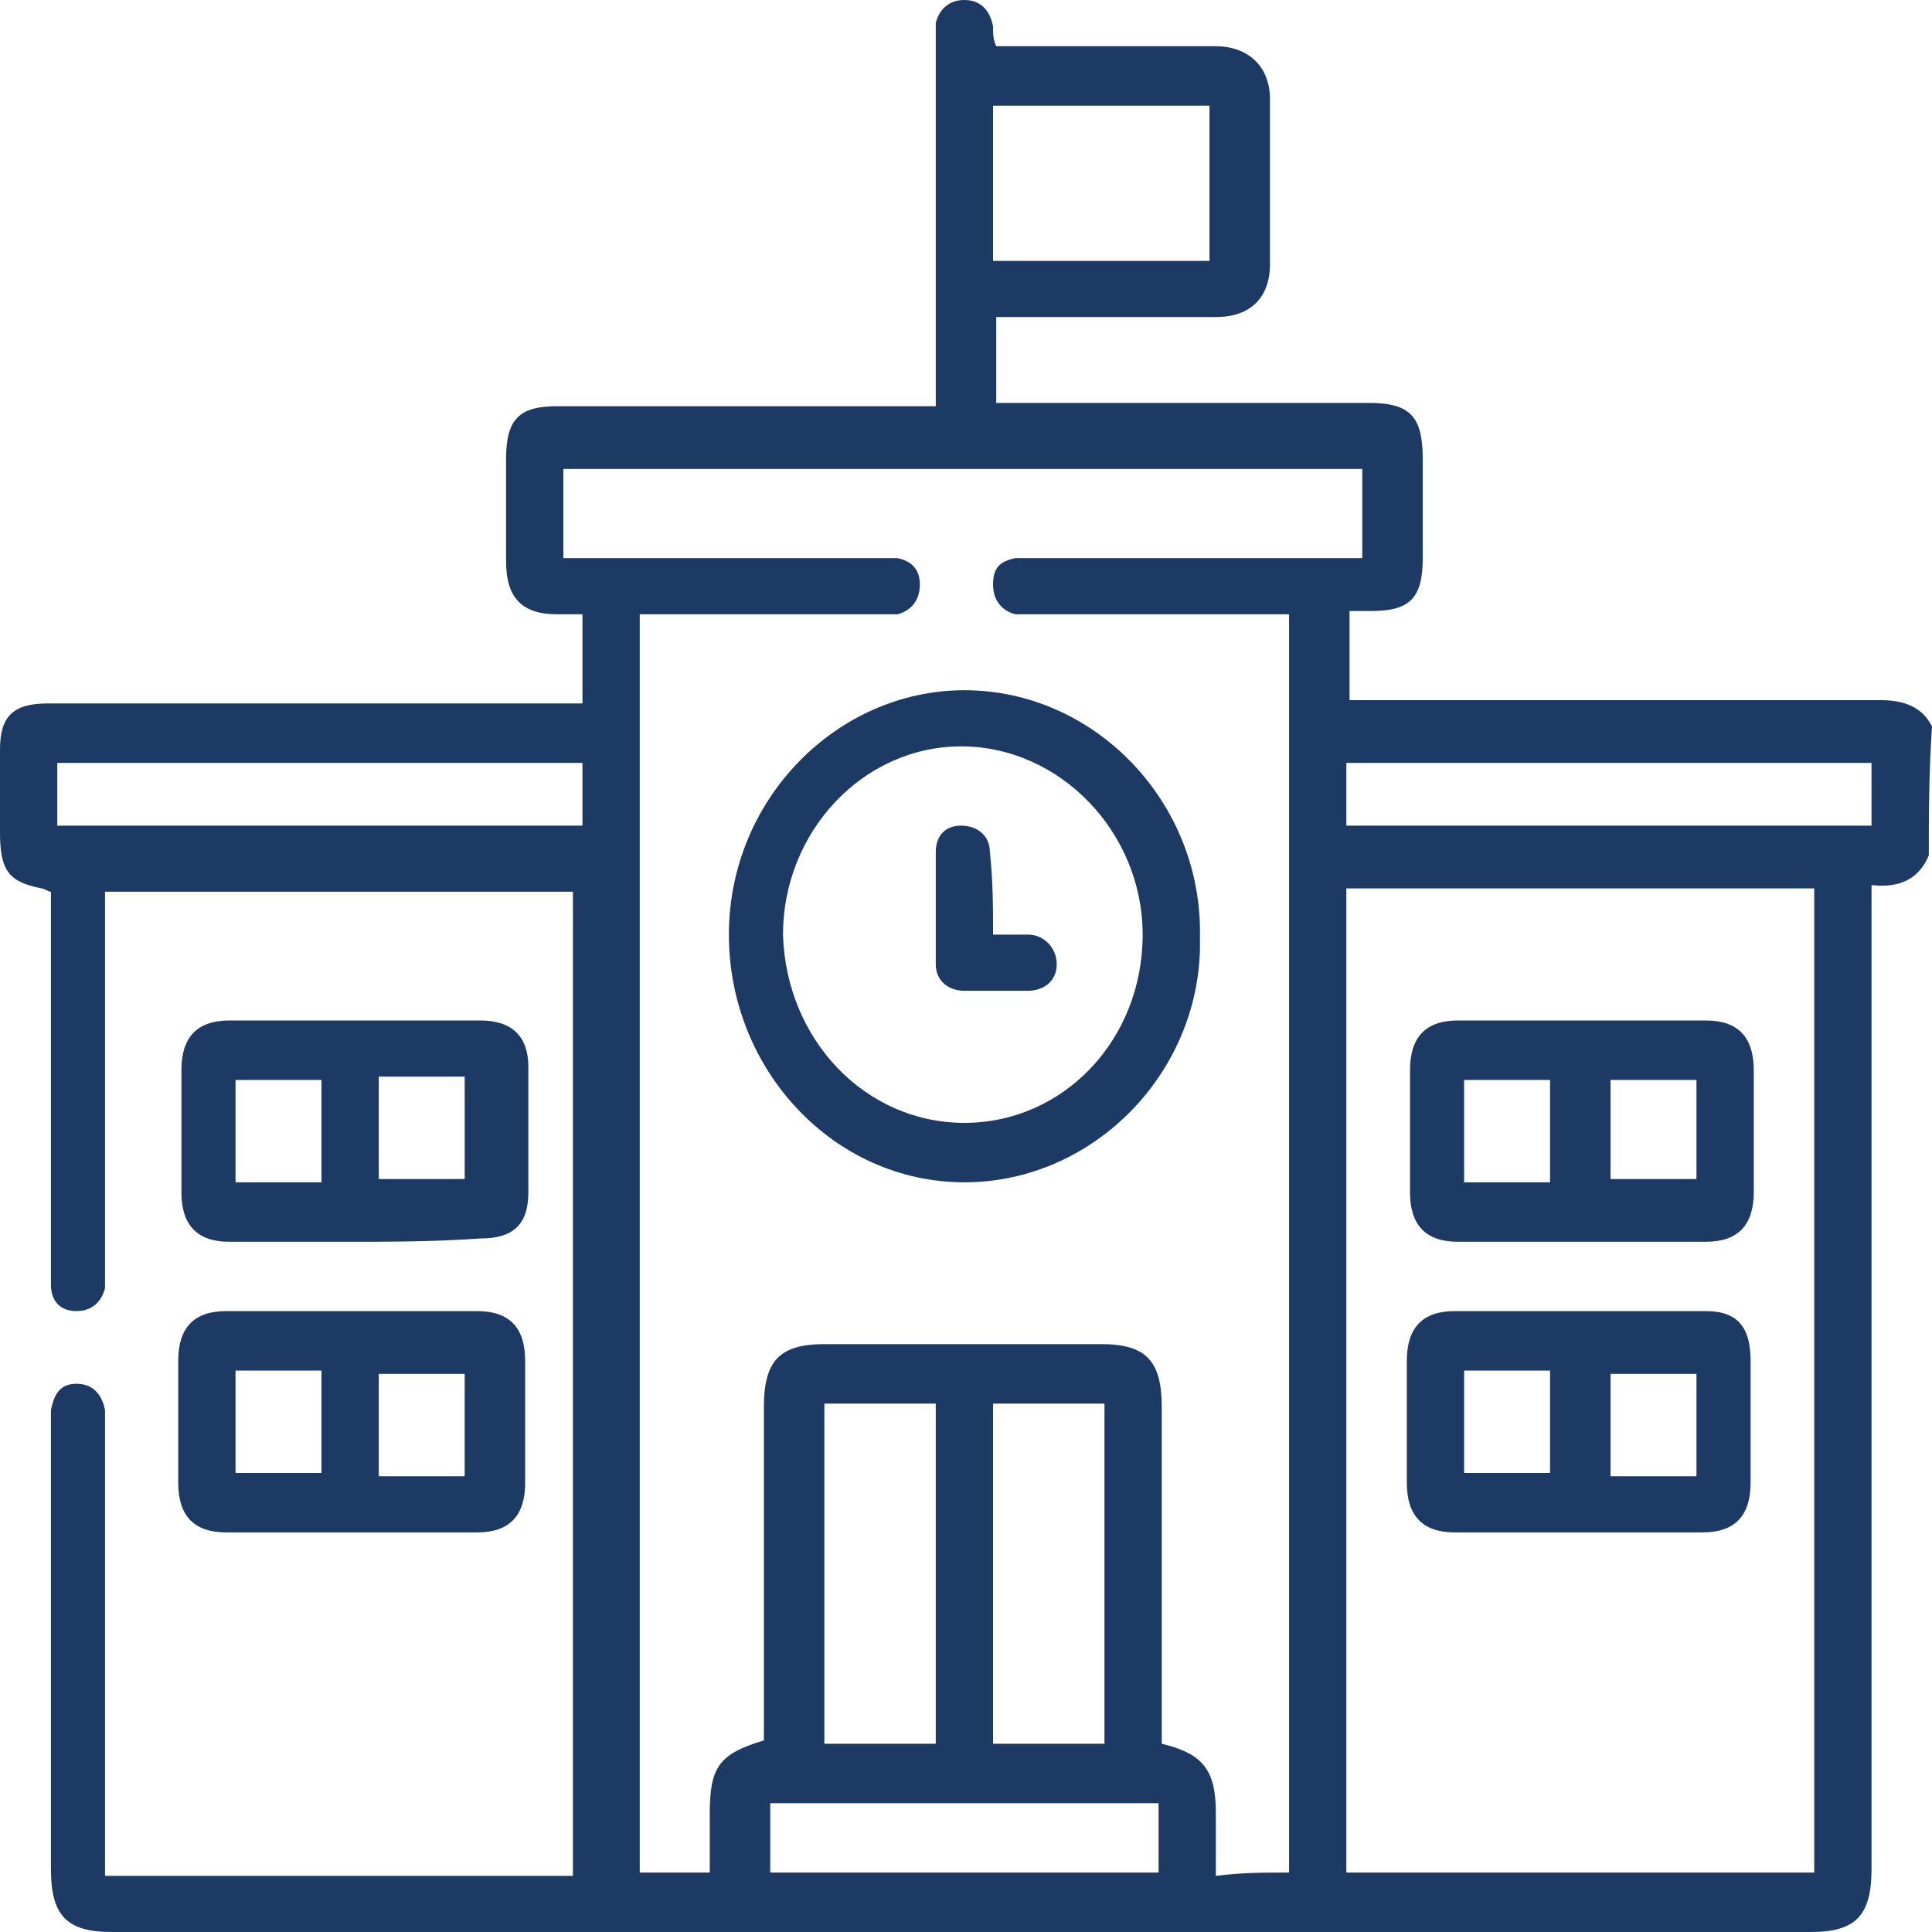
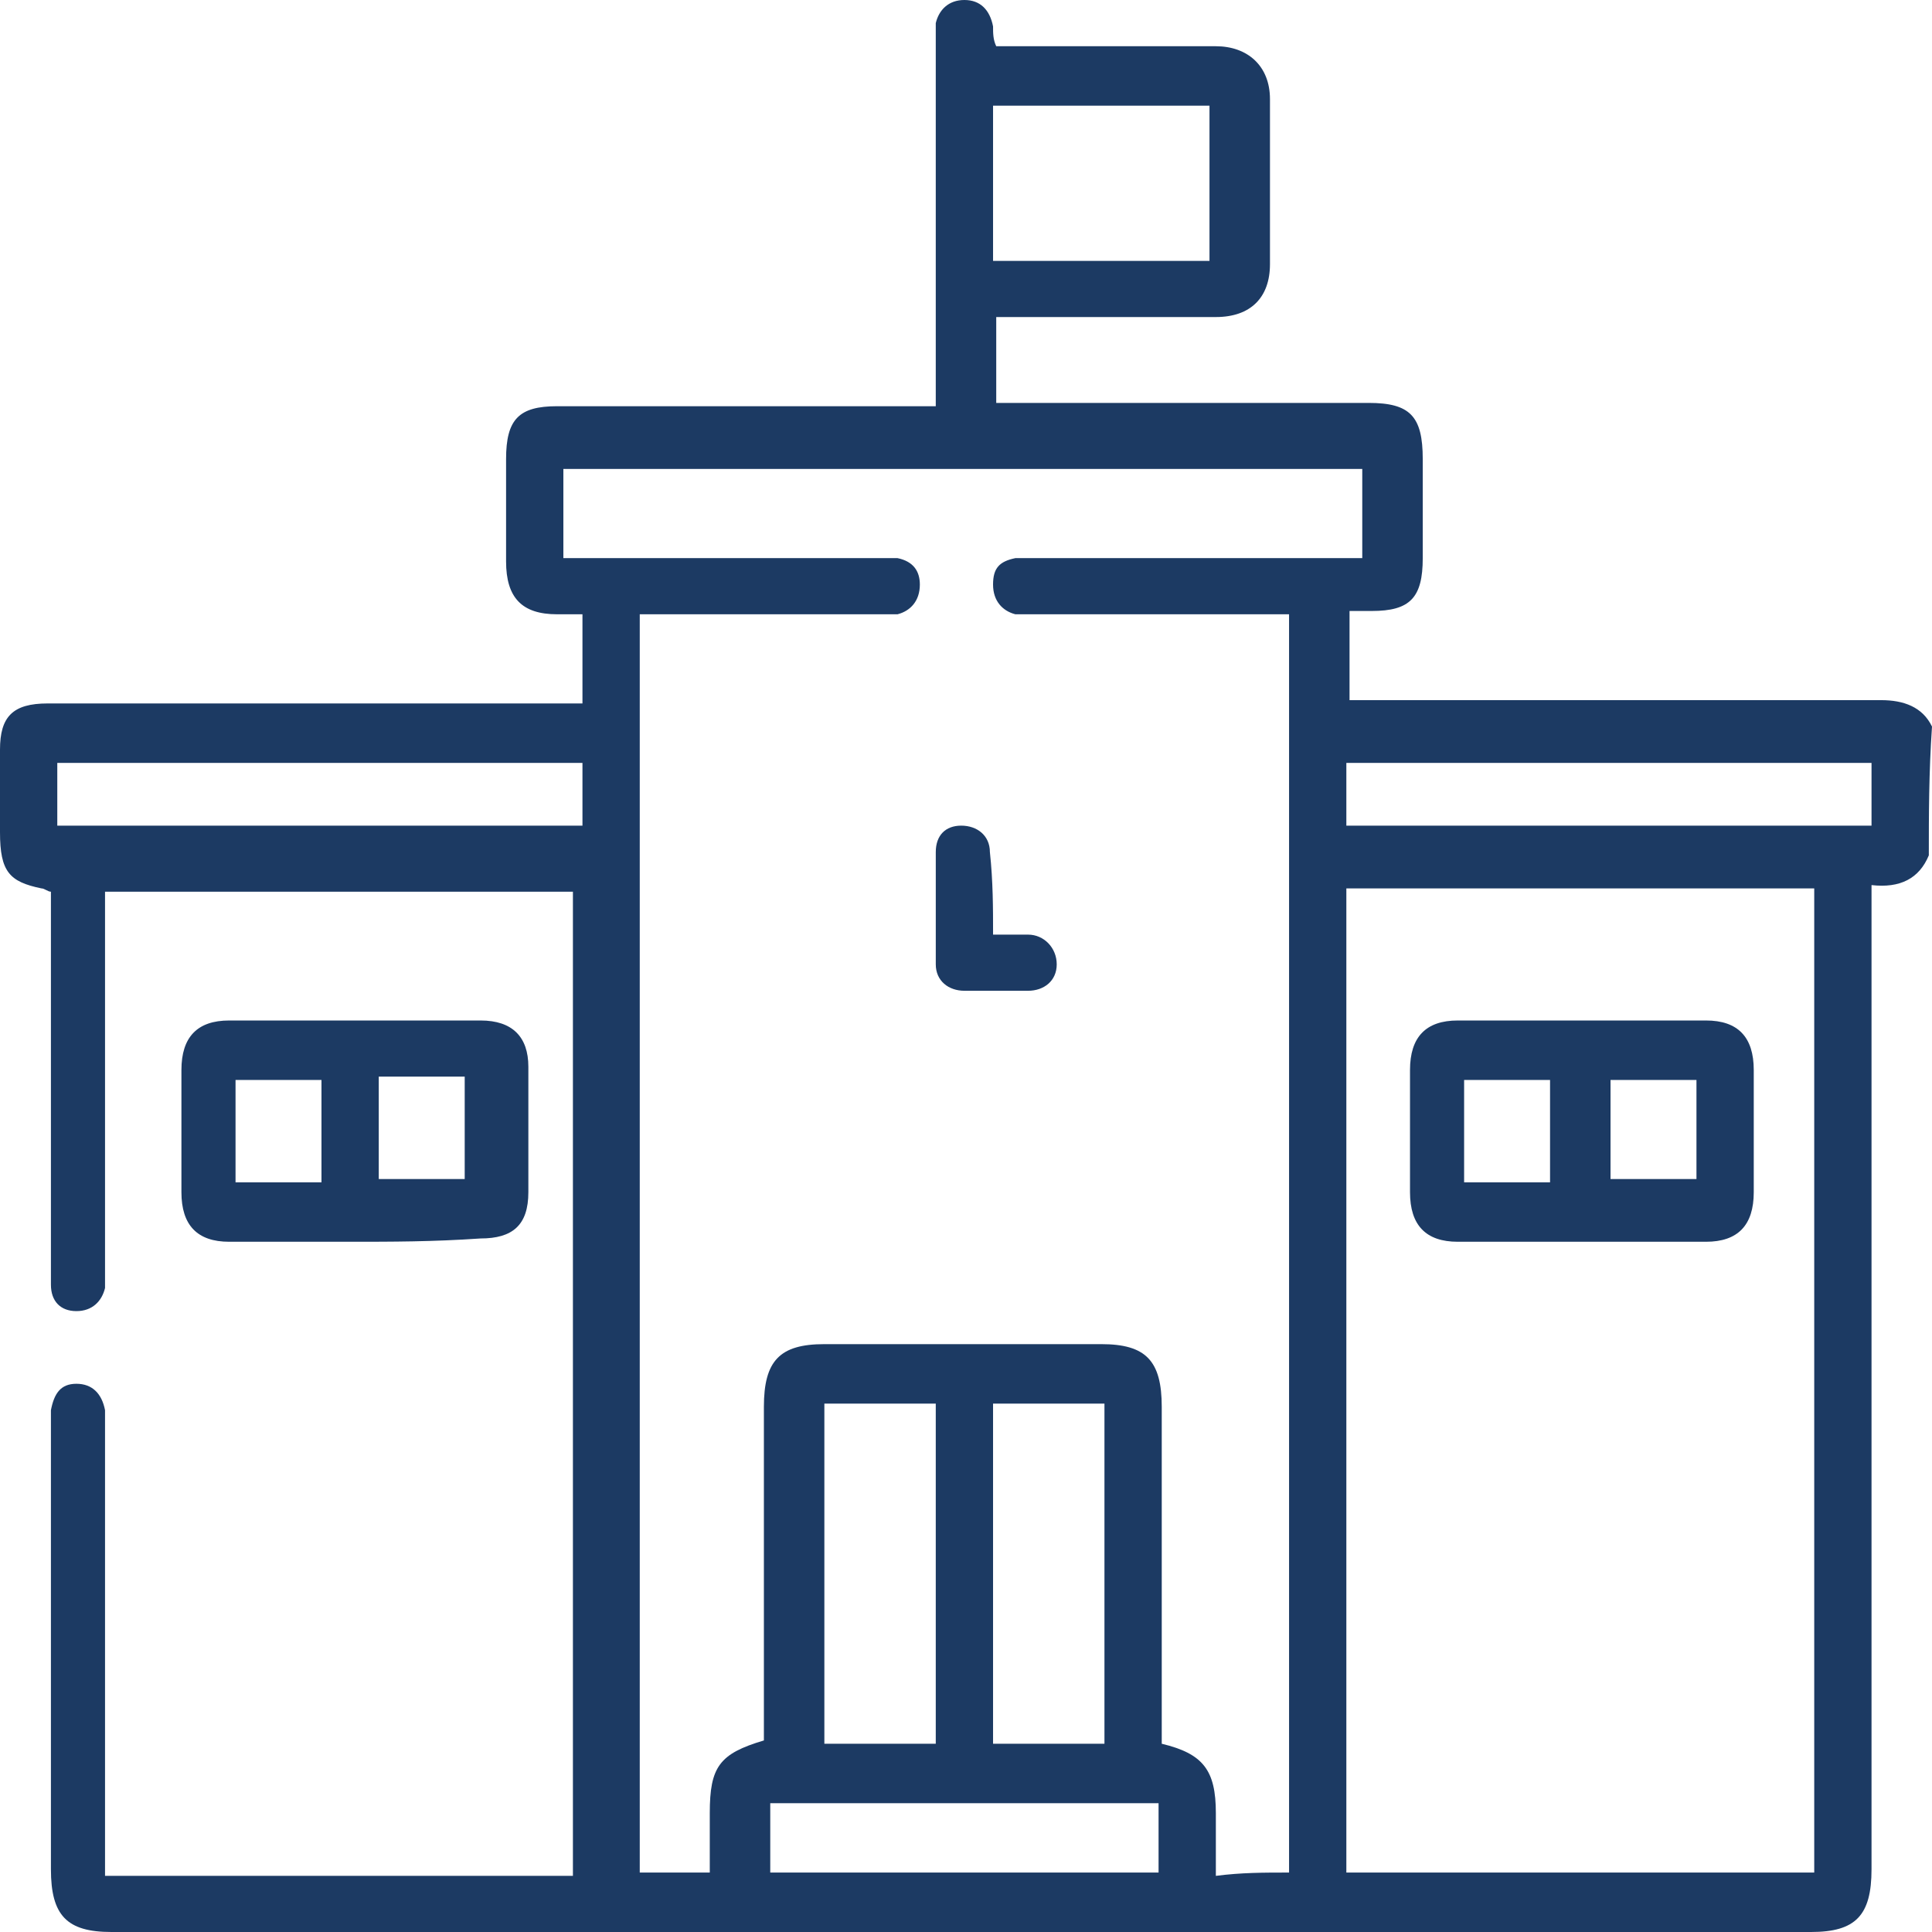
<svg xmlns="http://www.w3.org/2000/svg" width="274" height="274" viewBox="0 0 274 274" fill="none">
  <path d="M273.549 121.309C272.194 124.588 269.486 125.993 265.423 125.525C265.423 126.93 265.423 127.867 265.423 128.803C265.423 174.236 265.423 219.668 265.423 265.101C265.423 271.658 263.166 274 256.847 274C176.498 274 96.148 274 15.799 274C9.479 274 7.222 271.658 7.222 265.101C7.222 244.024 7.222 222.947 7.222 202.338C7.222 201.402 7.222 200.933 7.222 199.997C7.674 197.655 8.577 196.25 10.834 196.25C13.091 196.25 14.445 197.655 14.896 199.997C14.896 200.933 14.896 201.87 14.896 202.807C14.896 222.947 14.896 242.619 14.896 262.759C14.896 263.696 14.896 264.632 14.896 266.038C37.015 266.038 59.133 266.038 81.252 266.038C81.252 219.668 81.252 172.831 81.252 126.462C59.133 126.462 37.015 126.462 14.896 126.462C14.896 127.398 14.896 128.335 14.896 129.74C14.896 146.602 14.896 162.995 14.896 179.856C14.896 180.793 14.896 181.73 14.896 182.667C14.445 184.54 13.091 185.945 10.834 185.945C8.577 185.945 7.222 184.54 7.222 182.198C7.222 181.262 7.222 180.325 7.222 179.856C7.222 162.995 7.222 146.602 7.222 129.74C7.222 128.803 7.222 127.867 7.222 126.462C6.771 126.462 6.32 125.993 5.868 125.993C1.354 125.056 0 123.651 0 118.031C0 114.284 0 110.068 0 106.321C0 101.638 1.806 99.764 6.771 99.764C31.147 99.764 55.071 99.764 79.447 99.764C80.349 99.764 81.704 99.764 82.606 99.764C82.606 95.549 82.606 91.802 82.606 87.118C81.252 87.118 80.349 87.118 78.995 87.118C74.03 87.118 71.773 84.776 71.773 79.624C71.773 74.94 71.773 69.788 71.773 65.104C71.773 59.484 73.578 57.61 78.995 57.61C95.697 57.61 112.399 57.61 129.1 57.61C130.003 57.61 131.357 57.61 132.712 57.61C132.712 56.205 132.712 55.268 132.712 53.863C132.712 37.938 132.712 22.014 132.712 6.089C132.712 5.152 132.712 4.215 132.712 3.279C133.163 1.405 134.517 0 136.774 0C139.031 0 140.385 1.405 140.837 3.747C140.837 4.684 140.837 5.621 141.288 6.557C143.545 6.557 145.802 6.557 148.511 6.557C156.636 6.557 164.761 6.557 172.435 6.557C176.949 6.557 180.109 9.368 180.109 14.051C180.109 22.014 180.109 29.976 180.109 37.47C180.109 42.154 177.4 44.964 172.435 44.964C162.956 44.964 153.928 44.964 144.448 44.964C143.545 44.964 142.643 44.964 141.288 44.964C141.288 49.179 141.288 52.926 141.288 57.142C142.191 57.142 143.545 57.142 144.448 57.142C161.15 57.142 177.4 57.142 194.102 57.142C199.97 57.142 201.776 59.015 201.776 65.104C201.776 69.788 201.776 74.472 201.776 79.156C201.776 84.776 199.97 86.65 194.554 86.65C193.651 86.65 192.297 86.65 191.394 86.65C191.394 90.865 191.394 94.612 191.394 99.296C192.297 99.296 193.651 99.296 194.554 99.296C218.478 99.296 242.853 99.296 266.778 99.296C269.937 99.296 272.646 100.232 274 103.043C273.549 109.6 273.549 115.689 273.549 121.309ZM182.817 265.569C182.817 206.085 182.817 147.07 182.817 87.118C181.463 87.118 180.56 87.118 179.657 87.118C168.824 87.118 157.99 87.118 147.156 87.118C146.254 87.118 144.9 87.118 143.997 87.118C142.191 86.65 140.837 85.244 140.837 82.903C140.837 80.561 141.74 79.624 143.997 79.156C144.9 79.156 146.254 79.156 147.156 79.156C161.601 79.156 176.046 79.156 190.04 79.156C190.942 79.156 192.297 79.156 193.199 79.156C193.199 74.472 193.199 70.725 193.199 66.509C155.282 66.509 117.815 66.509 79.898 66.509C79.898 70.725 79.898 74.94 79.898 79.156C81.252 79.156 82.155 79.156 83.058 79.156C97.051 79.156 110.593 79.156 124.586 79.156C125.489 79.156 126.392 79.156 127.295 79.156C129.552 79.624 130.455 81.029 130.455 82.903C130.455 85.244 129.1 86.65 127.295 87.118C126.392 87.118 125.489 87.118 124.586 87.118C114.204 87.118 104.273 87.118 93.891 87.118C92.989 87.118 91.634 87.118 90.731 87.118C90.731 146.602 90.731 206.085 90.731 265.569C93.44 265.569 95.697 265.569 97.954 265.569C98.857 265.569 99.76 265.569 100.662 265.569C100.662 262.759 100.662 259.949 100.662 257.138C100.662 250.581 102.016 248.708 108.336 246.834C108.336 245.897 108.336 244.961 108.336 244.024C108.336 229.036 108.336 214.516 108.336 199.528C108.336 192.971 110.593 190.629 116.913 190.629C130.003 190.629 143.094 190.629 156.185 190.629C162.504 190.629 164.761 192.971 164.761 199.528C164.761 214.516 164.761 229.036 164.761 244.024C164.761 244.961 164.761 246.366 164.761 247.303C170.629 248.708 172.435 251.05 172.435 257.138C172.435 259.949 172.435 262.759 172.435 266.038C176.046 265.569 179.206 265.569 182.817 265.569ZM190.942 265.569C213.512 265.569 235.18 265.569 257.298 265.569C257.298 218.732 257.298 172.362 257.298 125.993C235.18 125.993 213.061 125.993 190.942 125.993C190.942 172.362 190.942 218.732 190.942 265.569ZM140.837 199.06C140.837 214.985 140.837 230.909 140.837 247.303C146.254 247.303 151.219 247.303 156.636 247.303C156.636 231.378 156.636 215.453 156.636 199.06C151.671 199.06 146.254 199.06 140.837 199.06ZM132.712 247.303C132.712 231.378 132.712 215.453 132.712 199.06C127.295 199.06 122.329 199.06 116.913 199.06C116.913 214.985 116.913 230.909 116.913 247.303C122.329 247.303 127.295 247.303 132.712 247.303ZM171.532 14.988C161.15 14.988 151.219 14.988 140.837 14.988C140.837 22.482 140.837 29.508 140.837 37.002C151.219 37.002 161.15 37.002 171.532 37.002C171.532 29.508 171.532 22.482 171.532 14.988ZM8.125 108.195C8.125 111.005 8.125 114.284 8.125 117.094C32.952 117.094 57.779 117.094 82.606 117.094C82.606 113.815 82.606 111.005 82.606 108.195C57.779 108.195 32.952 108.195 8.125 108.195ZM190.942 117.094C215.769 117.094 240.596 117.094 265.423 117.094C265.423 113.815 265.423 111.005 265.423 108.195C240.596 108.195 215.769 108.195 190.942 108.195C190.942 111.005 190.942 113.815 190.942 117.094ZM109.239 265.569C127.746 265.569 146.254 265.569 164.31 265.569C164.31 262.291 164.31 259.012 164.31 255.733C145.802 255.733 127.746 255.733 109.239 255.733C109.239 259.012 109.239 262.291 109.239 265.569Z" fill="#1C3A63" />
  <path d="M49.655 176.109C43.786 176.109 37.918 176.109 32.502 176.109C27.988 176.109 25.73 173.767 25.73 169.083C25.73 163.463 25.73 157.842 25.73 151.753C25.73 147.07 27.988 144.728 32.502 144.728C44.238 144.728 55.974 144.728 68.162 144.728C72.676 144.728 74.933 147.07 74.933 151.285C74.933 157.374 74.933 162.994 74.933 169.083C74.933 173.767 72.676 175.641 68.162 175.641C61.391 176.109 55.523 176.109 49.655 176.109ZM53.717 167.21C57.78 167.21 61.843 167.21 65.905 167.21C65.905 162.526 65.905 157.374 65.905 152.69C61.843 152.69 57.78 152.69 53.717 152.69C53.717 157.842 53.717 162.526 53.717 167.21ZM33.404 153.159C33.404 157.842 33.404 162.994 33.404 167.678C37.467 167.678 41.529 167.678 45.592 167.678C45.592 162.994 45.592 158.311 45.592 153.159C41.529 153.159 37.467 153.159 33.404 153.159Z" fill="#1C3A63" />
-   <path d="M49.652 217.326C43.784 217.326 37.916 217.326 32.047 217.326C27.533 217.326 25.276 214.984 25.276 210.301C25.276 204.68 25.276 199.06 25.276 192.971C25.276 188.287 27.533 185.945 32.047 185.945C43.784 185.945 55.52 185.945 67.708 185.945C72.222 185.945 74.479 188.287 74.479 192.971C74.479 198.591 74.479 204.212 74.479 210.301C74.479 214.984 72.222 217.326 67.708 217.326C61.388 217.326 55.52 217.326 49.652 217.326ZM53.715 194.844C53.715 199.528 53.715 204.68 53.715 209.364C57.777 209.364 61.84 209.364 65.902 209.364C65.902 204.68 65.902 199.996 65.902 194.844C61.84 194.844 57.777 194.844 53.715 194.844ZM45.589 208.895C45.589 203.743 45.589 199.06 45.589 194.376C41.527 194.376 37.464 194.376 33.402 194.376C33.402 199.06 33.402 204.212 33.402 208.895C37.464 208.895 41.527 208.895 45.589 208.895Z" fill="#1C3A63" />
-   <path d="M136.776 167.678C118.268 167.678 103.372 151.753 103.372 132.55C103.372 113.347 118.72 97.89 136.776 97.89C155.283 97.89 170.631 113.815 170.179 133.018C170.631 151.753 155.283 167.678 136.776 167.678ZM136.776 159.247C150.769 159.247 162.054 147.538 162.054 132.55C162.054 118.03 150.318 105.853 136.324 105.853C122.331 105.853 111.046 118.03 111.046 132.55C111.497 147.538 122.782 159.247 136.776 159.247Z" fill="#1C3A63" />
-   <path d="M223.895 217.326C218.027 217.326 212.159 217.326 206.291 217.326C201.777 217.326 199.52 214.984 199.52 210.301C199.52 204.68 199.52 198.591 199.52 192.971C199.52 188.287 201.777 185.945 206.291 185.945C218.027 185.945 230.215 185.945 241.951 185.945C246.465 185.945 248.271 188.287 248.271 192.971C248.271 198.591 248.271 204.68 248.271 210.301C248.271 214.984 246.014 217.326 241.5 217.326C236.083 217.326 230.215 217.326 223.895 217.326ZM219.833 208.895C219.833 203.743 219.833 199.06 219.833 194.376C215.77 194.376 211.707 194.376 207.645 194.376C207.645 199.06 207.645 204.212 207.645 208.895C211.707 208.895 215.77 208.895 219.833 208.895ZM228.409 194.844C228.409 199.996 228.409 204.68 228.409 209.364C232.472 209.364 236.534 209.364 240.597 209.364C240.597 204.68 240.597 199.528 240.597 194.844C236.083 194.844 232.472 194.844 228.409 194.844Z" fill="#1C3A63" />
  <path d="M224.345 176.109C218.477 176.109 212.609 176.109 206.741 176.109C202.227 176.109 199.97 173.767 199.97 169.083C199.97 163.463 199.97 157.842 199.97 151.753C199.97 147.07 202.227 144.728 206.741 144.728C218.477 144.728 230.214 144.728 241.95 144.728C246.464 144.728 248.721 147.07 248.721 151.753C248.721 157.374 248.721 162.994 248.721 169.083C248.721 173.767 246.464 176.109 241.95 176.109C236.082 176.109 230.214 176.109 224.345 176.109ZM207.644 153.159C207.644 157.842 207.644 162.526 207.644 167.678C211.706 167.678 215.769 167.678 219.831 167.678C219.831 162.994 219.831 158.311 219.831 153.159C215.769 153.159 211.706 153.159 207.644 153.159ZM228.408 167.21C232.471 167.21 236.533 167.21 240.596 167.21C240.596 162.526 240.596 157.842 240.596 153.159C236.533 153.159 232.471 153.159 228.408 153.159C228.408 157.842 228.408 162.526 228.408 167.21Z" fill="#1C3A63" />
  <path d="M140.839 132.55C142.645 132.55 144.45 132.55 145.804 132.55C148.061 132.55 149.867 134.424 149.867 136.766C149.867 139.108 148.061 140.513 145.804 140.513C142.645 140.513 139.936 140.513 136.776 140.513C134.519 140.513 132.714 139.108 132.714 136.766C132.714 131.614 132.714 126.462 132.714 120.841C132.714 118.499 134.068 117.094 136.325 117.094C138.582 117.094 140.388 118.499 140.388 120.841C140.839 125.056 140.839 128.803 140.839 132.55Z" fill="#1C3A63" />
</svg>